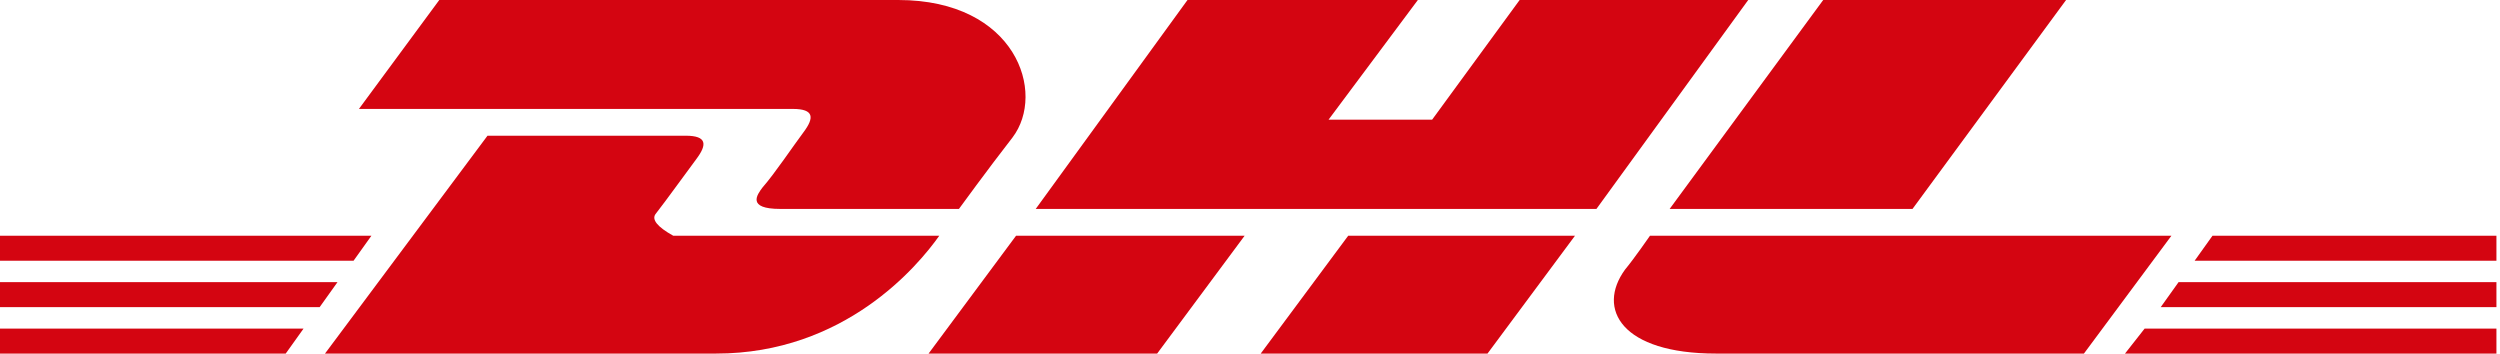
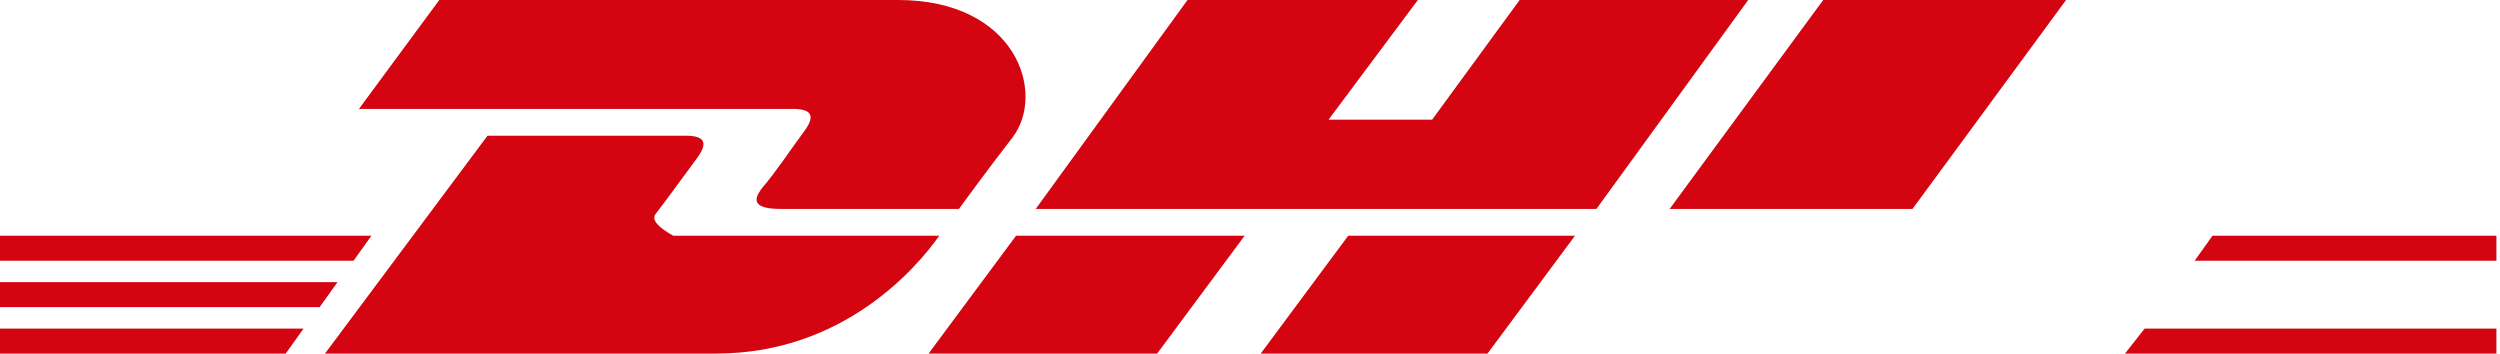
<svg xmlns="http://www.w3.org/2000/svg" version="1.1" id="图层_1" x="0px" y="0px" viewBox="0 0 140 19.8" style="enable-background:new 0 0 140 19.8;" xml:space="preserve">
  <style type="text/css">
	.st0{fill-rule:evenodd;clip-rule:evenodd;fill:#D40511;}
</style>
  <desc>Created with Sketch.</desc>
  <g id="DHL" transform="translate(0, 0)">
    <path id="Fill-2" class="st0" d="M24.6,0l-4.5,6.1c0,0,23.2,0,24.3,0c1.2,0,1.2,0.5,0.6,1.3c-0.6,0.8-1.6,2.3-2.3,3.1   c-0.3,0.4-0.9,1.2,1,1.2c2,0,10,0,10,0s1.6-2.2,3-4C58.6,5.2,56.9,0,50.3,0C44.5,0,24.6,0,24.6,0" />
    <path id="Fill-3" class="st0" d="M27.3,7.6c0,0,9.9,0,11.1,0c1.2,0,1.2,0.5,0.6,1.3c-0.6,0.8-1.6,2.2-2.3,3.1   c-0.2,0.3,0.1,0.7,1,1.2c9.9,0,14.9,0,14.9,0c-1.2,1.7-5.3,6.6-12.5,6.6c-5.9,0-21.9,0-21.9,0L27.3,7.6z" />
    <path id="Fill-4" class="st0" d="M69.7,13.2l-4.9,6.6H52c0,0,4.9-6.6,4.9-6.6L69.7,13.2" />
    <polyline id="Fill-5" class="st0" points="89.4,11.7 58,11.7 66.5,0 79.4,0 74.4,6.7 80.2,6.7 85.1,0 97.9,0 89.4,11.7  " />
    <path id="Fill-6" class="st0" d="M88.2,13.2l-4.9,6.6H70.6c0,0,4.9-6.6,4.9-6.6H88.2" />
    <polyline id="Fill-7" class="st0" points="0,15.8 18.9,15.8 17.9,17.2 0,17.2 0,15.8  " />
    <polyline id="Fill-8" class="st0" points="0,13.2 20.8,13.2 19.8,14.6 0,14.6 0,13.2  " />
    <polyline id="Fill-9" class="st0" points="0,18.4 17,18.4 16,19.8 0,19.8 0,18.4  " />
-     <polyline id="Fill-10" class="st0" points="139.8,17.2 121,17.2 122,15.8 139.8,15.8 139.8,17.2  " />
    <polyline id="Fill-11" class="st0" points="139.8,19.8 119,19.8 120.1,18.4 139.8,18.4 139.8,19.8  " />
    <polyline id="Fill-12" class="st0" points="123.9,13.2 139.8,13.2 139.8,14.6 122.9,14.6 123.9,13.2  " />
    <polyline id="Fill-13" class="st0" points="115.7,0 107.1,11.7 93.5,11.7 102.1,0 115.7,0  " />
-     <path id="Fill-14" class="st0" d="M92.4,13.2c0,0-0.9,1.3-1.4,1.9c-1.6,2.2-0.2,4.7,5.1,4.7c6.1,0,20.6,0,20.6,0l4.9-6.6H92.4" />
  </g>
</svg>